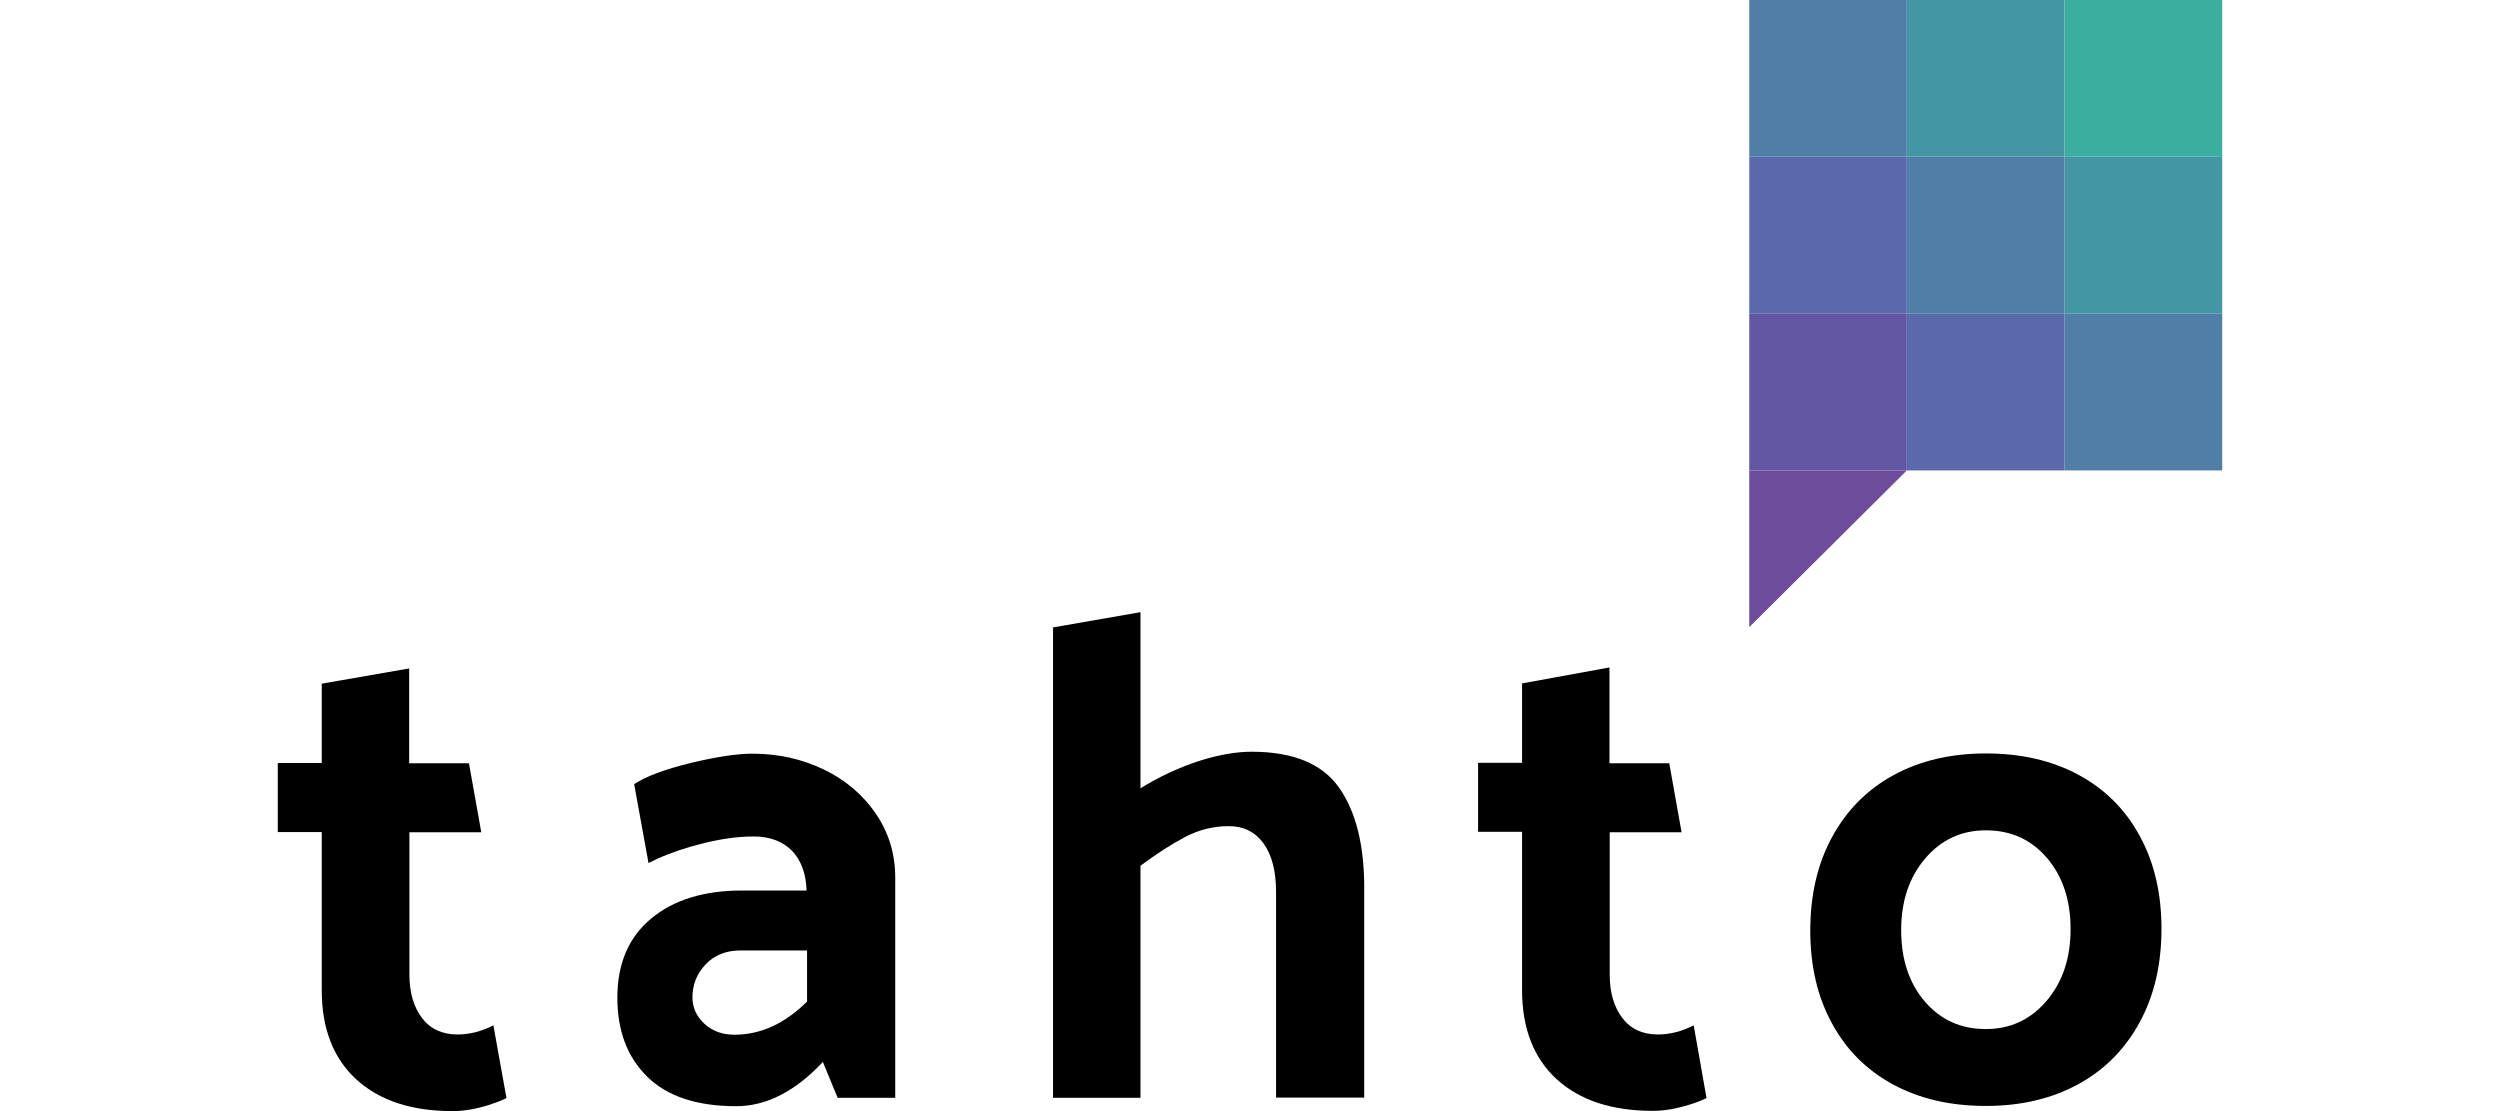
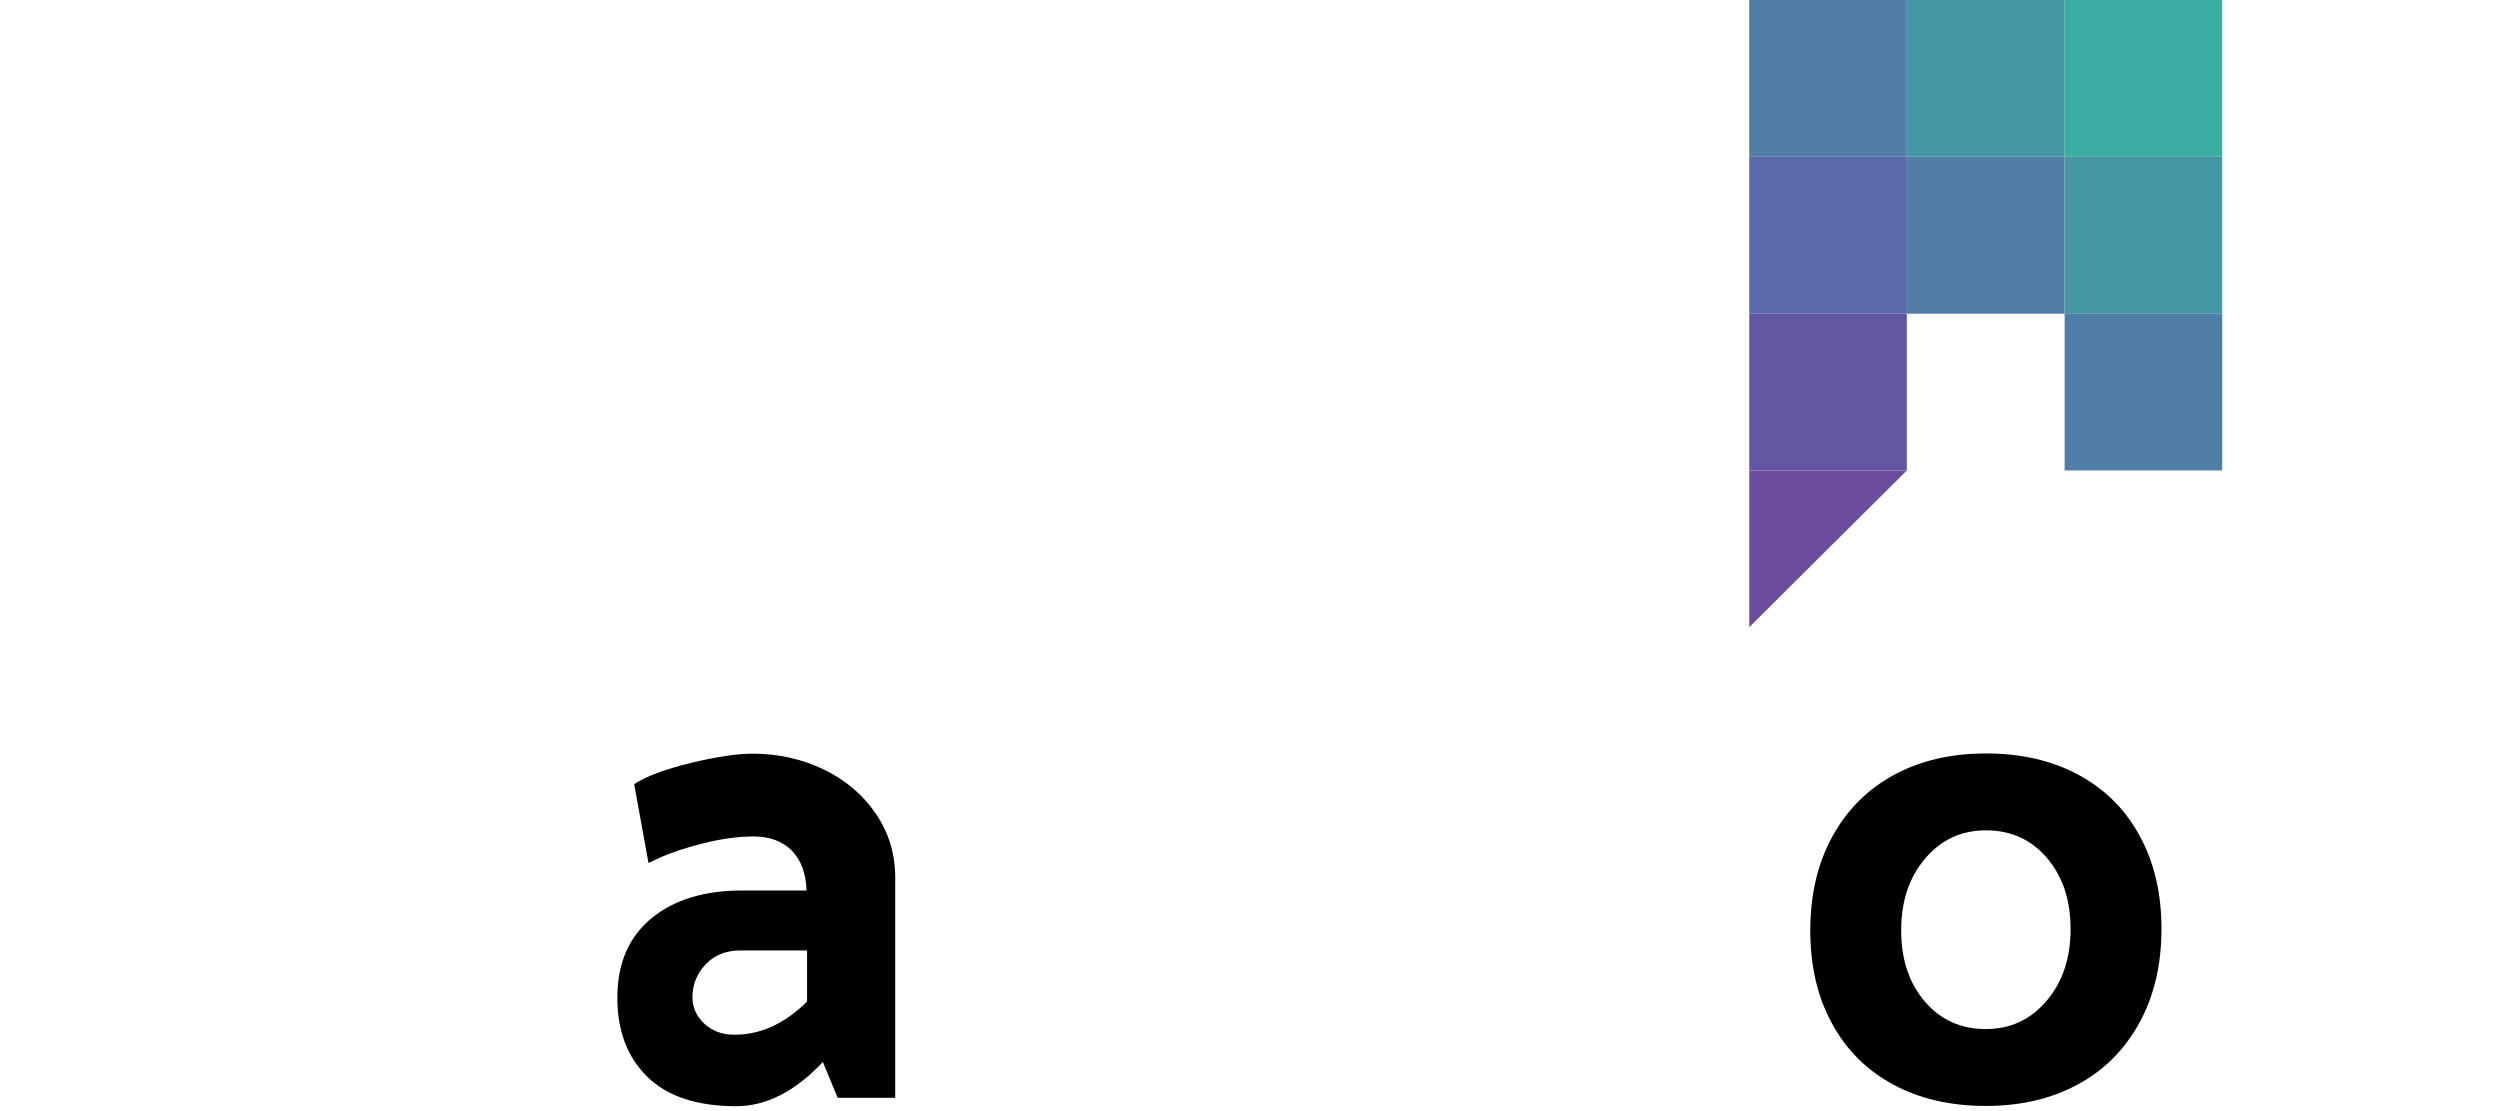
<svg xmlns="http://www.w3.org/2000/svg" width="90" height="40" viewBox="0 0 90 40" fill="none">
  <path fill-rule="evenodd" clip-rule="evenodd" d="M68.646 0H62.973V5.642H68.646V0Z" fill="#507EA7" />
  <path fill-rule="evenodd" clip-rule="evenodd" d="M74.327 0H68.646V5.642H74.327V0Z" fill="#4596A4" />
  <path fill-rule="evenodd" clip-rule="evenodd" d="M80 0H74.327V5.642H80V0Z" fill="#3CAEA1" />
  <path fill-rule="evenodd" clip-rule="evenodd" d="M68.646 5.642H62.973V11.293H68.646V5.642Z" fill="#5A69AC" />
  <path fill-rule="evenodd" clip-rule="evenodd" d="M74.327 5.642H68.646V11.293H74.327V5.642Z" fill="#507EA7" />
  <path fill-rule="evenodd" clip-rule="evenodd" d="M80 5.642H74.327V11.293H80V5.642Z" fill="#4596A4" />
  <path fill-rule="evenodd" clip-rule="evenodd" d="M68.646 11.293H62.973V16.936H68.646V11.293Z" fill="#6356A2" />
-   <path fill-rule="evenodd" clip-rule="evenodd" d="M74.327 11.293H68.646V16.936H74.327V11.293Z" fill="#5A69AC" />
  <path fill-rule="evenodd" clip-rule="evenodd" d="M80 11.293H74.327V16.936H80V11.293Z" fill="#507EA7" />
  <path fill-rule="evenodd" clip-rule="evenodd" d="M62.973 22.578V16.936H68.646L62.973 22.578Z" fill="#6C4C9C" />
-   <path fill-rule="evenodd" clip-rule="evenodd" d="M14.73 27.477H16.882L17.326 29.962H14.739V35.083C14.739 35.728 14.89 36.25 15.192 36.648C15.495 37.046 15.921 37.241 16.473 37.241C16.899 37.241 17.326 37.135 17.762 36.913C17.762 36.913 18.206 39.363 18.233 39.531C18.055 39.62 17.842 39.699 17.602 39.779C17.122 39.929 16.686 40 16.295 40C14.81 40 13.663 39.62 12.827 38.859C12.001 38.099 11.583 37.029 11.583 35.649V29.954H10V27.468H11.583V24.612L14.73 24.064V27.477Z" fill="black" />
  <path fill-rule="evenodd" clip-rule="evenodd" d="M26.662 34.216C26.137 34.216 25.72 34.384 25.408 34.712C25.088 35.047 24.928 35.446 24.928 35.905C24.928 36.268 25.07 36.586 25.355 36.852C25.64 37.117 26.004 37.25 26.44 37.25C27.382 37.25 28.253 36.852 29.054 36.056V34.216H26.662ZM27.124 30.113C26.591 30.113 25.995 30.192 25.346 30.352C24.697 30.511 24.146 30.696 23.683 30.909L23.346 31.068L22.83 28.229C23.257 27.946 23.932 27.698 24.857 27.468C25.782 27.247 26.529 27.132 27.08 27.132C28.022 27.132 28.885 27.327 29.667 27.707C30.45 28.087 31.072 28.618 31.534 29.299C31.997 29.98 32.228 30.741 32.228 31.59V39.522H30.156L29.623 38.231C28.627 39.292 27.587 39.823 26.502 39.823C25.088 39.823 24.021 39.469 23.301 38.762C22.581 38.054 22.225 37.108 22.225 35.914C22.225 34.685 22.634 33.739 23.443 33.066C24.253 32.394 25.346 32.058 26.715 32.058H29.036C29.018 31.448 28.84 30.971 28.511 30.626C28.174 30.29 27.72 30.113 27.133 30.113H27.124Z" fill="black" />
-   <path fill-rule="evenodd" clip-rule="evenodd" d="M49.112 31.952V39.514H45.938V32.103C45.938 31.36 45.787 30.776 45.485 30.36C45.182 29.945 44.764 29.741 44.231 29.741C43.68 29.741 43.155 29.874 42.666 30.13C42.177 30.387 41.644 30.732 41.057 31.165V39.522H37.909V22.587L41.057 22.038V28.379C41.724 27.964 42.417 27.645 43.128 27.407C43.849 27.177 44.489 27.062 45.058 27.062C46.551 27.062 47.601 27.495 48.205 28.353C48.81 29.211 49.112 30.413 49.112 31.961V31.952Z" fill="black" />
-   <path fill-rule="evenodd" clip-rule="evenodd" d="M57.941 27.477H60.093L60.537 29.962H57.95V35.083C57.95 35.728 58.101 36.25 58.404 36.648C58.706 37.046 59.133 37.241 59.684 37.241C60.111 37.241 60.537 37.135 60.973 36.913C60.973 36.913 61.364 39.133 61.435 39.531C61.258 39.62 61.044 39.699 60.813 39.77C60.333 39.92 59.897 39.991 59.506 39.991C58.021 39.991 56.874 39.611 56.038 38.85C55.212 38.09 54.794 37.02 54.794 35.64V29.945H53.211V27.46H54.794V24.603L57.941 24.028V27.477Z" fill="black" />
  <path fill-rule="evenodd" clip-rule="evenodd" d="M74.541 33.447C74.541 32.403 74.256 31.545 73.687 30.882C73.118 30.219 72.389 29.892 71.491 29.892C70.611 29.892 69.882 30.228 69.304 30.909C68.726 31.59 68.442 32.447 68.442 33.491C68.442 34.535 68.726 35.392 69.295 36.056C69.864 36.719 70.593 37.046 71.491 37.046C72.371 37.046 73.1 36.71 73.678 36.029C74.256 35.348 74.541 34.49 74.541 33.447ZM71.491 39.814C70.22 39.814 69.108 39.558 68.157 39.045C67.206 38.532 66.468 37.798 65.952 36.843C65.427 35.888 65.17 34.773 65.17 33.5C65.17 32.226 65.427 31.103 65.952 30.139C66.477 29.175 67.206 28.433 68.157 27.911C69.108 27.389 70.22 27.124 71.491 27.124C72.763 27.124 73.874 27.38 74.825 27.893C75.777 28.406 76.515 29.14 77.03 30.095C77.555 31.05 77.813 32.164 77.813 33.438C77.813 34.712 77.555 35.835 77.03 36.799C76.506 37.763 75.777 38.505 74.825 39.027C73.874 39.549 72.763 39.814 71.491 39.814Z" fill="black" />
</svg>